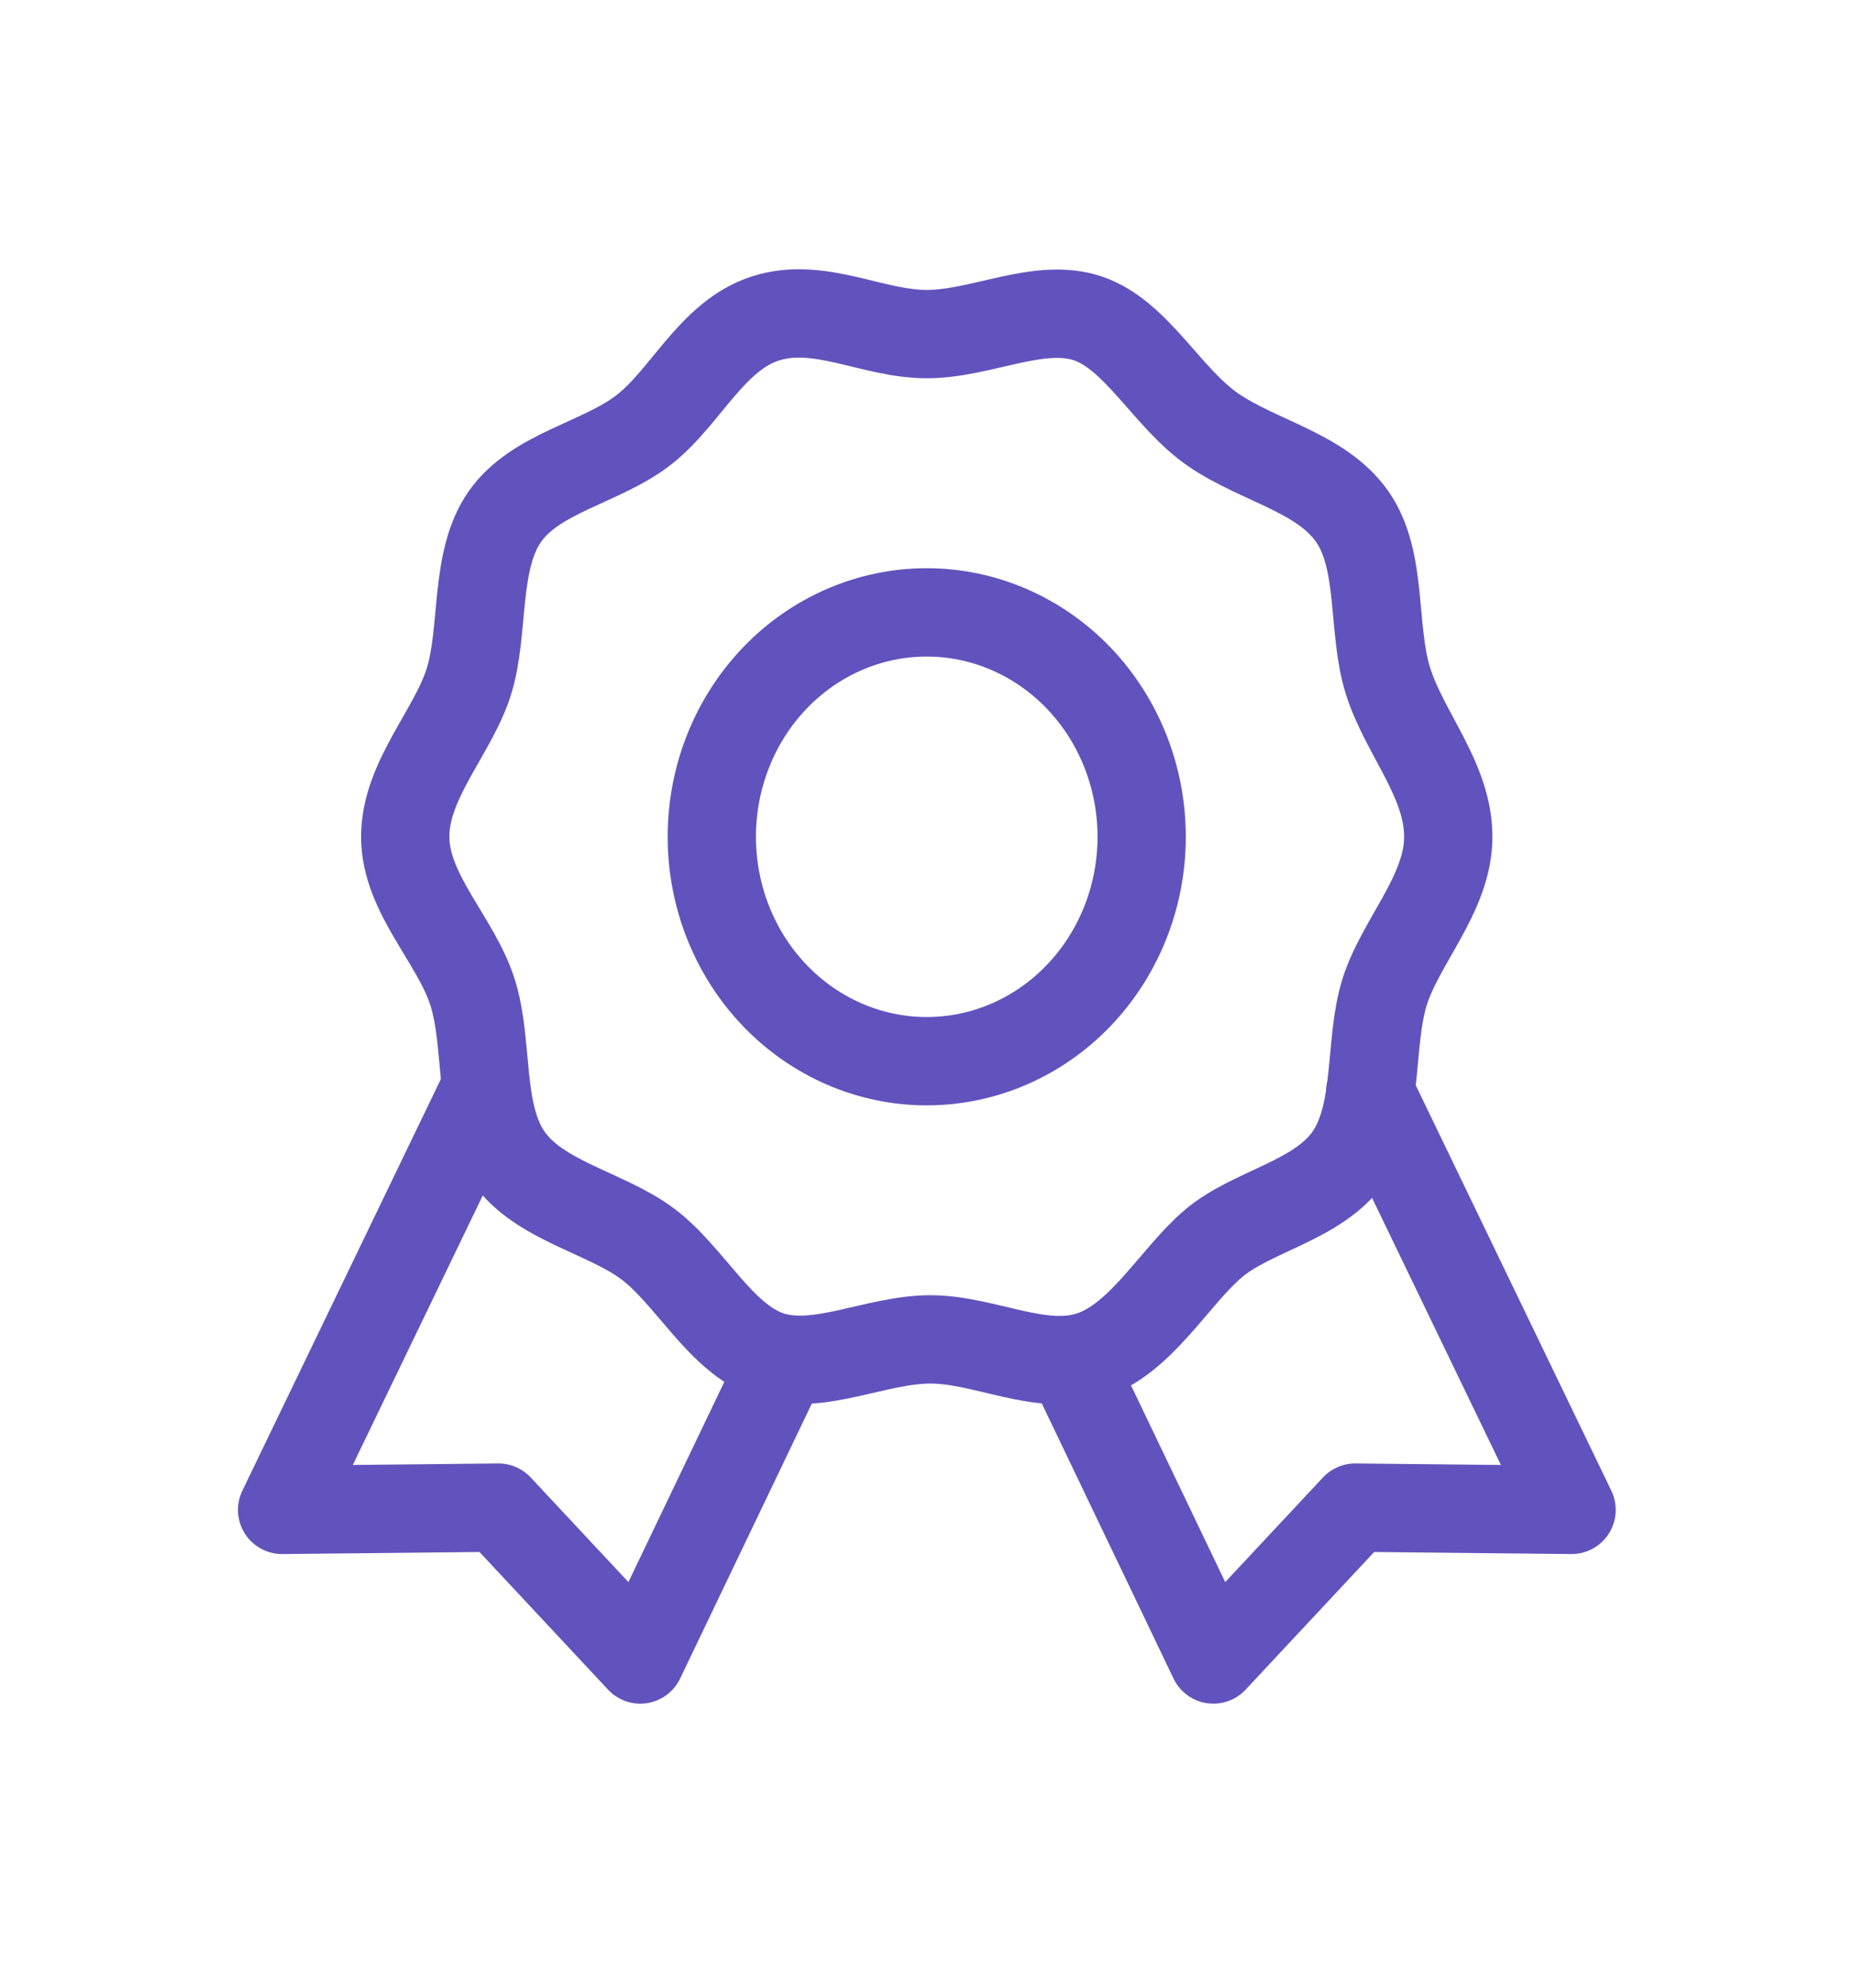
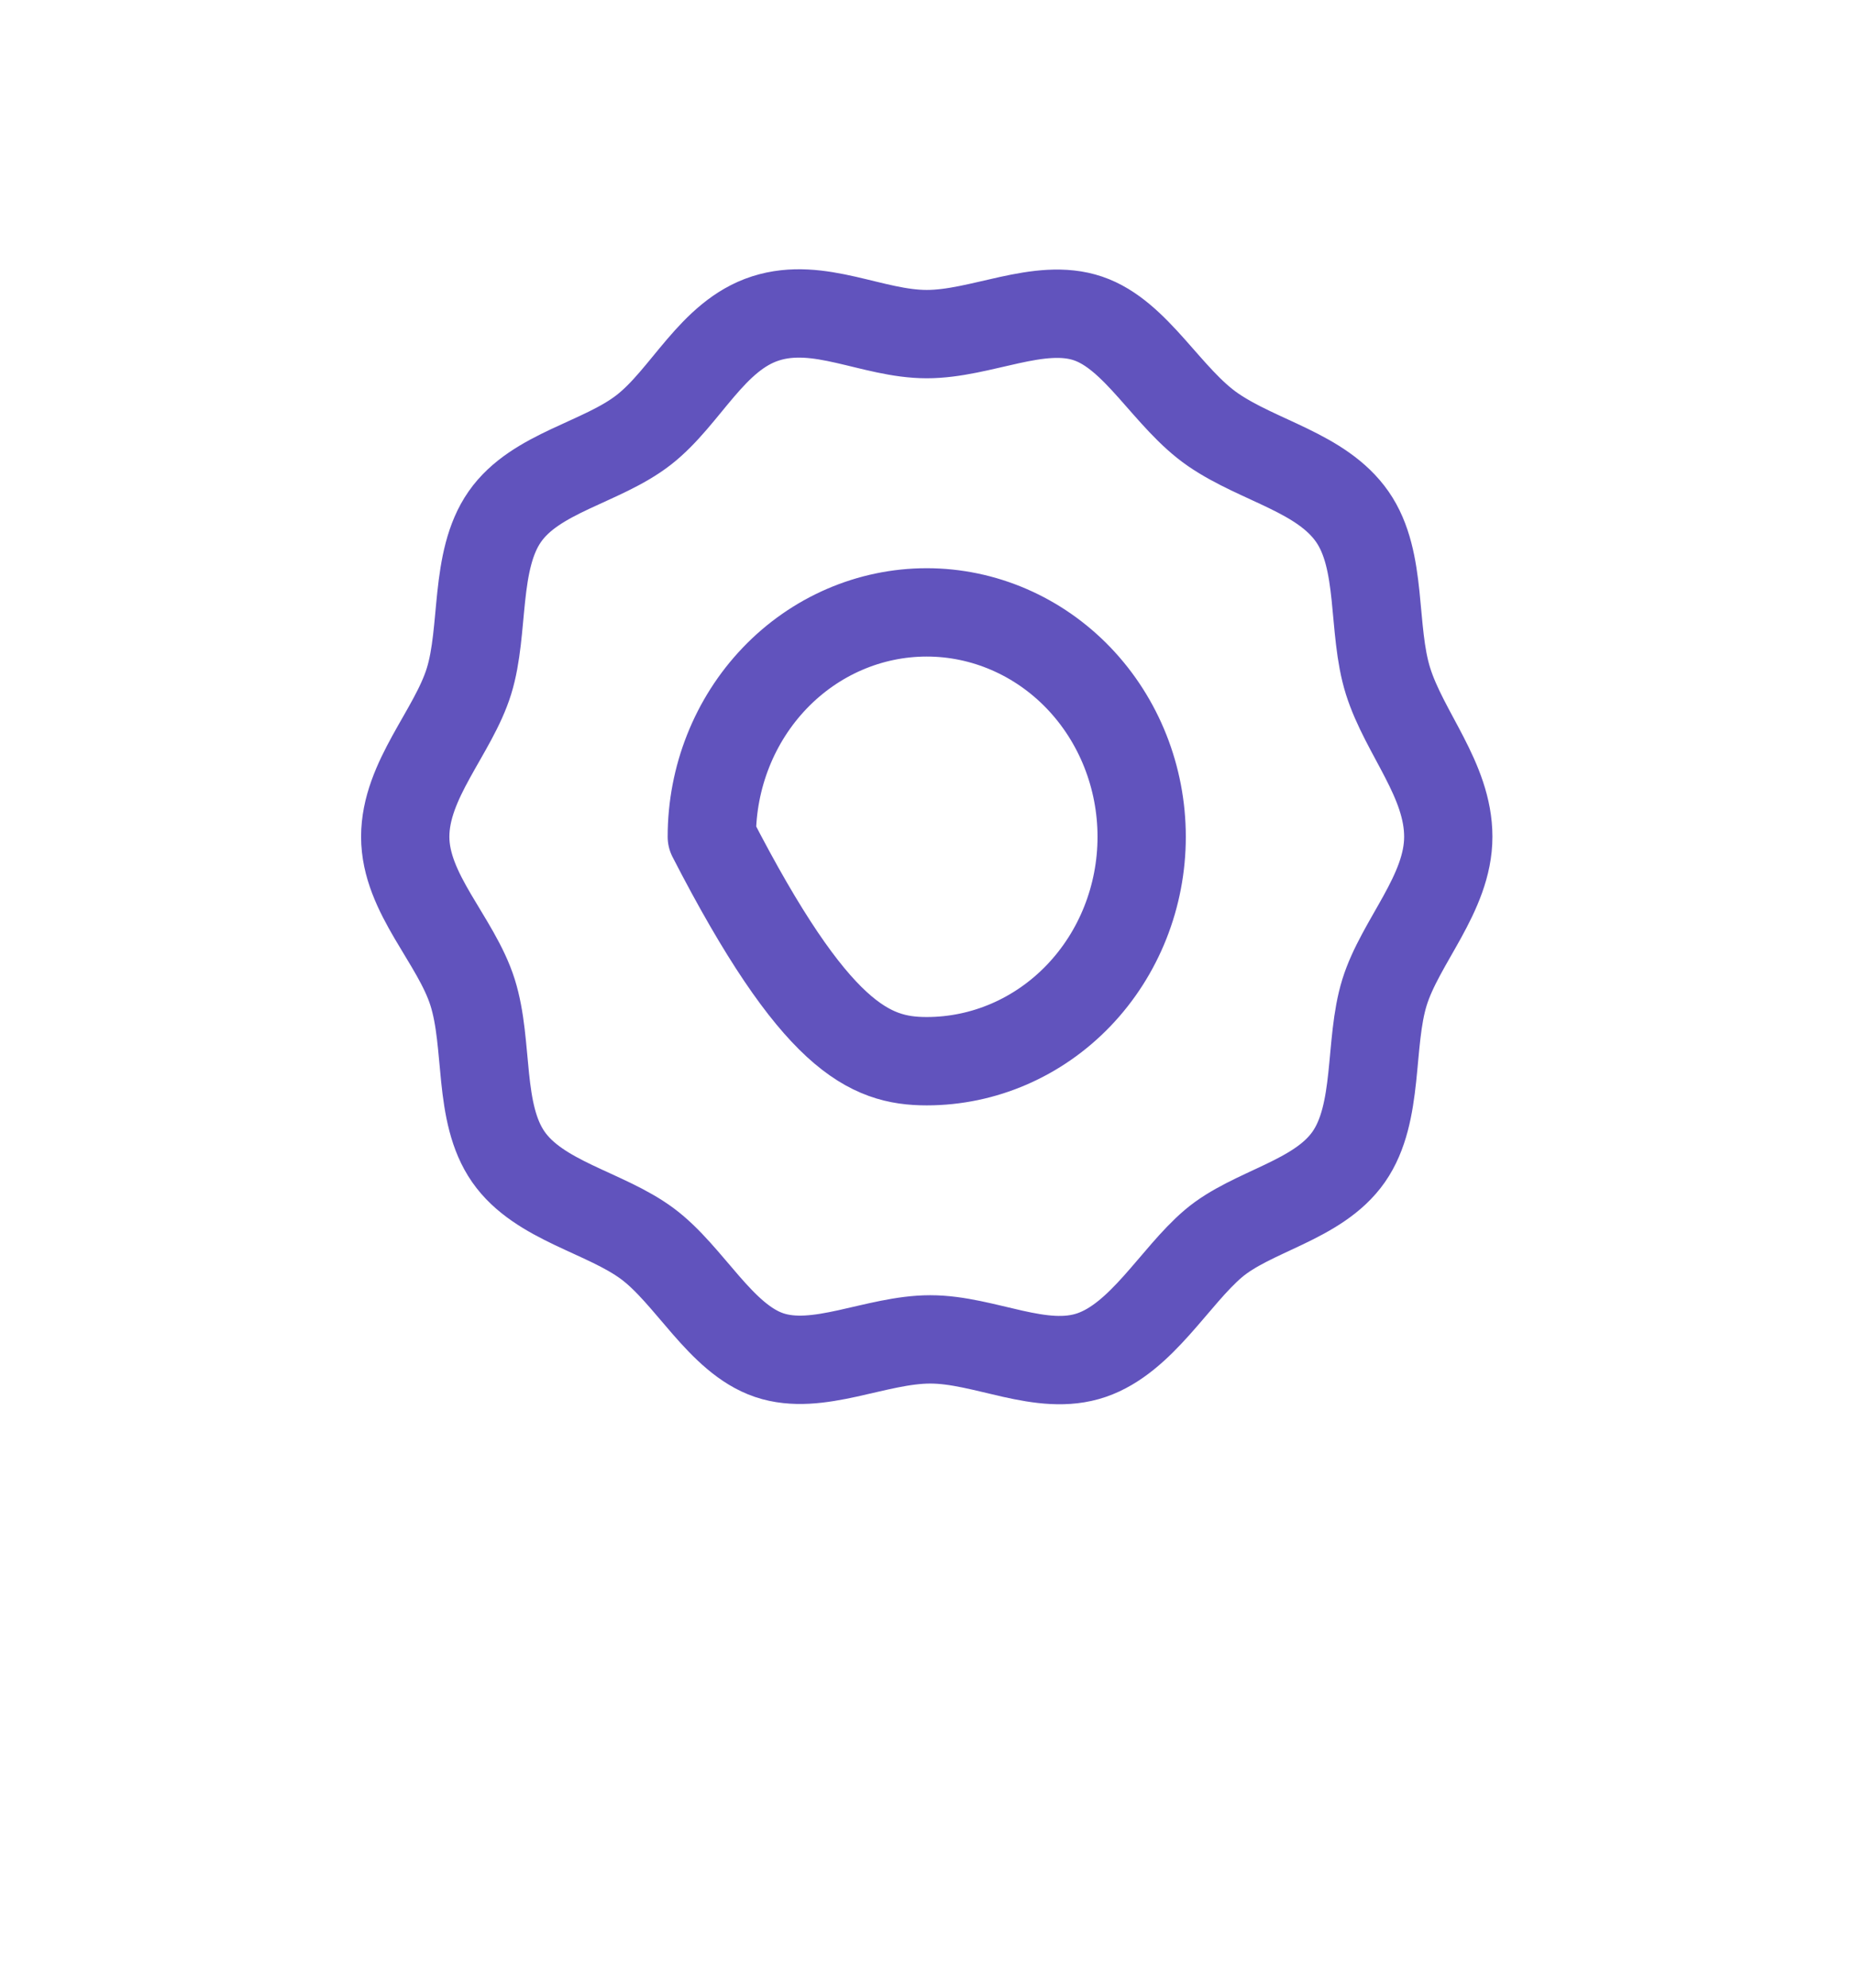
<svg xmlns="http://www.w3.org/2000/svg" width="42" height="45" viewBox="0 0 42 45" fill="none">
-   <path d="M24.322 30.966L27.487 37.57L30.7 34.132L35.602 34.183L31.041 24.734V24.718M17.67 30.966L14.505 37.57L11.292 34.132L6.391 34.183L10.951 24.734V24.718" stroke="#6153BD" stroke-width="2" stroke-linecap="round" stroke-linejoin="round" />
-   <path d="M32.809 18.944C32.809 20.231 31.721 21.315 31.364 22.467C31.007 23.618 31.251 25.193 30.553 26.192C29.855 27.191 28.361 27.411 27.485 28.156C26.609 28.902 25.863 30.29 24.727 30.679C23.59 31.069 22.308 30.323 21.075 30.323C19.842 30.323 18.528 31.052 17.424 30.679C16.32 30.306 15.623 28.867 14.665 28.156C13.707 27.445 12.214 27.191 11.517 26.192C10.819 25.192 11.079 23.652 10.706 22.467C10.332 21.281 9.18 20.231 9.18 18.944C9.18 17.656 10.267 16.574 10.624 15.422C10.981 14.27 10.738 12.696 11.436 11.697C12.133 10.698 13.627 10.477 14.584 9.732C15.541 8.987 16.126 7.598 17.342 7.209C18.56 6.819 19.761 7.564 20.994 7.564C22.227 7.564 23.541 6.836 24.646 7.209C25.749 7.581 26.447 9.021 27.485 9.732C28.524 10.443 29.936 10.697 30.634 11.697C31.332 12.697 31.072 14.237 31.445 15.422C31.819 16.607 32.809 17.657 32.809 18.944ZM20.994 13.864C19.703 13.864 18.464 14.399 17.551 15.352C16.638 16.305 16.125 17.597 16.125 18.944C16.125 20.292 16.638 21.584 17.551 22.537C18.464 23.489 19.703 24.025 20.994 24.025C22.285 24.025 23.524 23.49 24.437 22.537C25.35 21.584 25.863 20.292 25.863 18.945C25.863 17.597 25.35 16.305 24.437 15.352C23.524 14.4 22.285 13.864 20.994 13.864Z" stroke="#6153BD" stroke-width="2" stroke-linecap="round" stroke-linejoin="round" />
+   <path d="M32.809 18.944C32.809 20.231 31.721 21.315 31.364 22.467C31.007 23.618 31.251 25.193 30.553 26.192C29.855 27.191 28.361 27.411 27.485 28.156C26.609 28.902 25.863 30.29 24.727 30.679C23.59 31.069 22.308 30.323 21.075 30.323C19.842 30.323 18.528 31.052 17.424 30.679C16.32 30.306 15.623 28.867 14.665 28.156C13.707 27.445 12.214 27.191 11.517 26.192C10.819 25.192 11.079 23.652 10.706 22.467C10.332 21.281 9.18 20.231 9.18 18.944C9.18 17.656 10.267 16.574 10.624 15.422C10.981 14.27 10.738 12.696 11.436 11.697C12.133 10.698 13.627 10.477 14.584 9.732C15.541 8.987 16.126 7.598 17.342 7.209C18.56 6.819 19.761 7.564 20.994 7.564C22.227 7.564 23.541 6.836 24.646 7.209C25.749 7.581 26.447 9.021 27.485 9.732C28.524 10.443 29.936 10.697 30.634 11.697C31.332 12.697 31.072 14.237 31.445 15.422C31.819 16.607 32.809 17.657 32.809 18.944ZM20.994 13.864C19.703 13.864 18.464 14.399 17.551 15.352C16.638 16.305 16.125 17.597 16.125 18.944C18.464 23.489 19.703 24.025 20.994 24.025C22.285 24.025 23.524 23.49 24.437 22.537C25.35 21.584 25.863 20.292 25.863 18.945C25.863 17.597 25.35 16.305 24.437 15.352C23.524 14.4 22.285 13.864 20.994 13.864Z" stroke="#6153BD" stroke-width="2" stroke-linecap="round" stroke-linejoin="round" />
</svg>